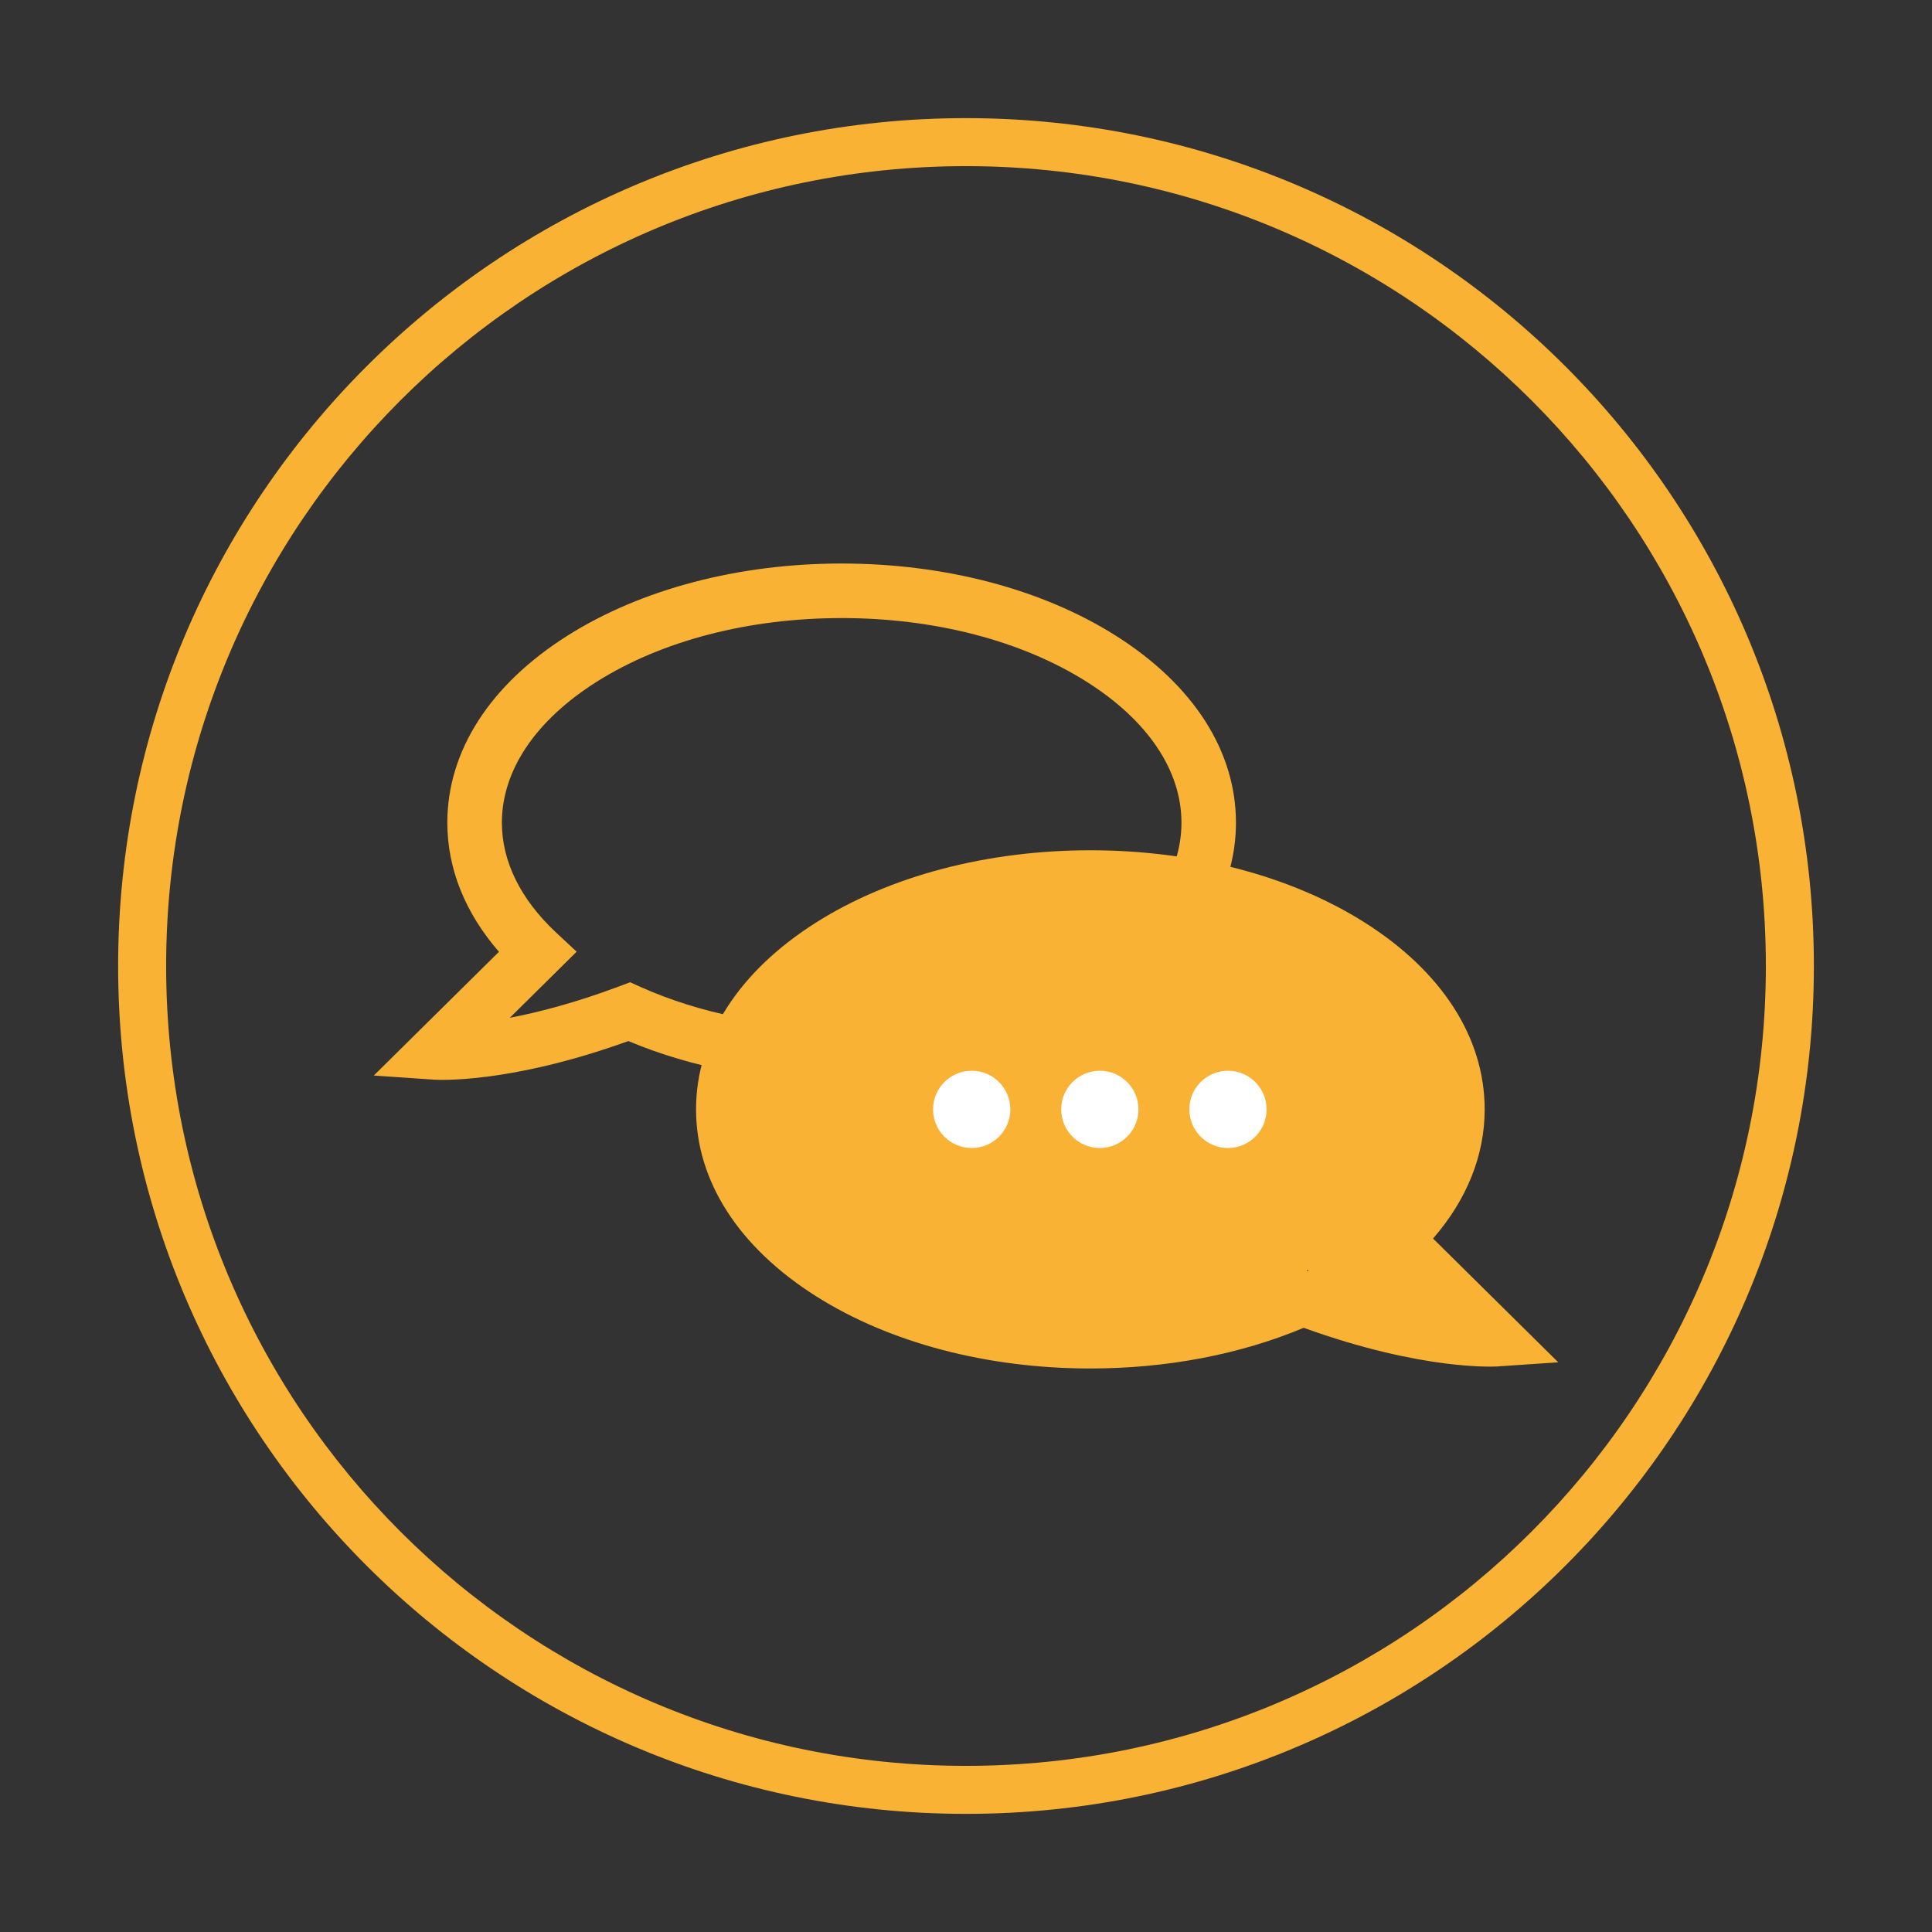
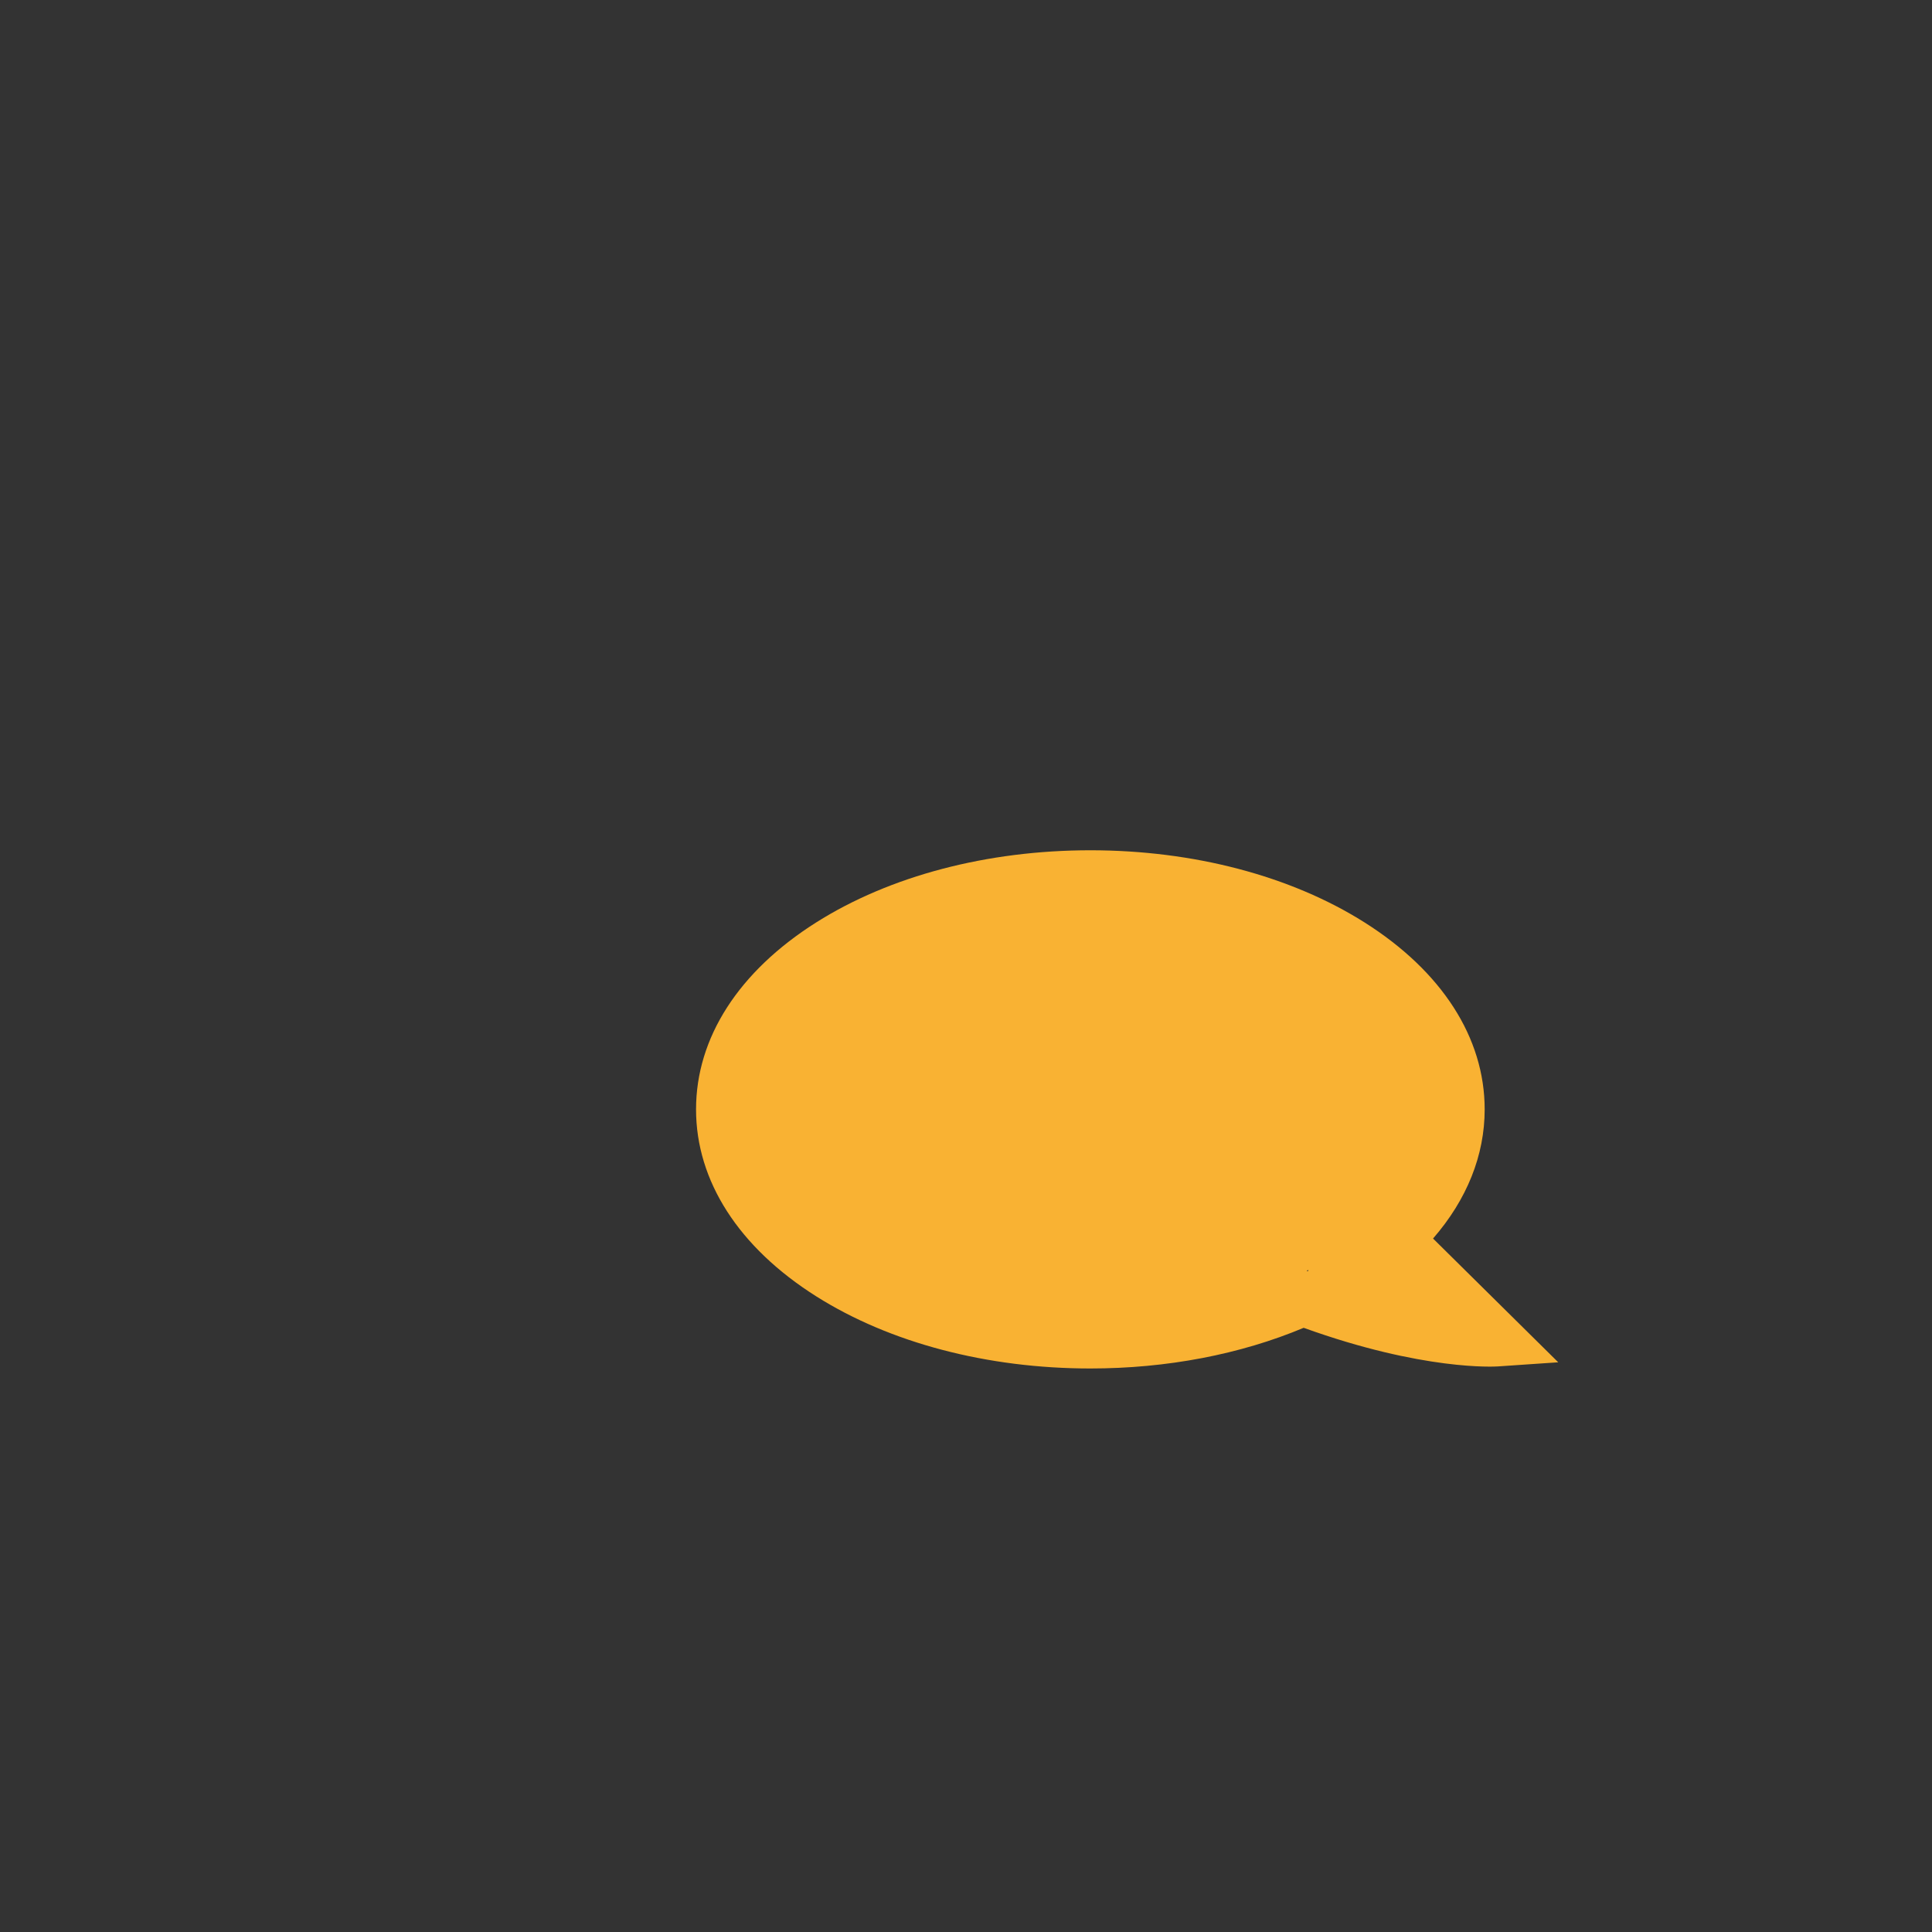
<svg xmlns="http://www.w3.org/2000/svg" id="Beratung_New" data-name="Beratung New" viewBox="0 0 708.66 708.66">
  <rect x="0" y="0" width="708.66" height="708.66" fill="#333333" stroke="none" />
  <defs>
    <style>
      .cls-1 {
        fill: #f9b233;
      }

      .cls-1, .cls-2 {
        stroke-width: 0px;
      }

      .cls-2 {
        fill: #fff;
      }
    </style>
  </defs>
  <g id="Beratung_-" data-name="Beratung -">
-     <path id="Ellipse_-" data-name="Ellipse -" class="cls-1" d="M354.33,43.33c-171.76,0-311,139.24-311,311s139.24,311,311,311,311-139.24,311-311S526.09,43.33,354.33,43.33ZM354.33,647.72c-162.03,0-293.39-131.35-293.39-293.39S192.3,60.94,354.33,60.94s293.39,131.35,293.39,293.39-131.35,293.39-293.39,293.39Z" />
    <g id="Blasen_" data-name="Blasen +">
-       <path id="Blase_L_" data-name="Blase L +" class="cls-1" d="M308.72,396.78c-28,0-54.95-5.15-78.24-14.92-43.81,15.81-70.14,14.24-71.27,14.16l-22.1-1.51,45.91-45.39c-12.43-14.3-18.94-30.51-18.94-47.38,0-26.27,15.66-50.63,44.09-68.59,27.01-17.06,62.72-26.45,100.54-26.45s73.54,9.39,100.54,26.45c28.44,17.96,44.1,42.32,44.1,68.59s-15.66,50.63-44.1,68.59c-27.01,17.06-62.72,26.45-100.54,26.45ZM231.13,360.29l3.76,1.69c21.57,9.69,47.1,14.81,73.83,14.81,34.1,0,66.01-8.3,89.86-23.36,22.43-14.16,34.78-32.52,34.78-51.68s-12.35-37.51-34.78-51.68c-23.85-15.07-55.77-23.36-89.86-23.36s-66.01,8.3-89.86,23.36c-22.42,14.16-34.77,32.52-34.77,51.68,0,14.2,6.85,28.12,19.82,40.24l7.6,7.1-24.51,24.24c10.63-2.04,24.21-5.55,40.28-11.59l3.86-1.45Z" />
      <g id="Blase_R_..." data-name="Blase R + ...">
-         <path class="cls-1" d="M525.64,454.3c12.43-14.3,18.94-30.51,18.94-47.38,0-26.27-15.66-50.63-44.09-68.59-27.01-17.06-62.72-26.45-100.54-26.45s-73.54,9.39-100.54,26.45c-28.44,17.96-44.1,42.32-44.1,68.59s15.66,50.63,44.1,68.59c27.01,17.06,62.72,26.45,100.54,26.45,28,0,54.95-5.15,78.24-14.92,43.81,15.81,70.14,14.24,71.27,14.16l22.1-1.51-45.91-45.39ZM479.77,466.3l-.51-.19c.22-.1.42-.2.64-.29-.05.16-.09.32-.13.49Z" />
+         <path class="cls-1" d="M525.64,454.3c12.43-14.3,18.94-30.51,18.94-47.38,0-26.27-15.66-50.63-44.09-68.59-27.01-17.06-62.72-26.45-100.54-26.45s-73.54,9.39-100.54,26.45c-28.44,17.96-44.1,42.32-44.1,68.59s15.66,50.63,44.1,68.59c27.01,17.06,62.72,26.45,100.54,26.45,28,0,54.95-5.15,78.24-14.92,43.81,15.81,70.14,14.24,71.27,14.16l22.1-1.51-45.91-45.39ZM479.77,466.3l-.51-.19c.22-.1.42-.2.64-.29-.05.16-.09.32-.13.49" />
        <g>
-           <circle class="cls-2" cx="356.42" cy="406.92" r="14.17" />
-           <circle class="cls-2" cx="403.42" cy="406.92" r="14.17" />
-           <circle class="cls-2" cx="450.42" cy="406.92" r="14.17" />
-         </g>
+           </g>
      </g>
    </g>
  </g>
</svg>